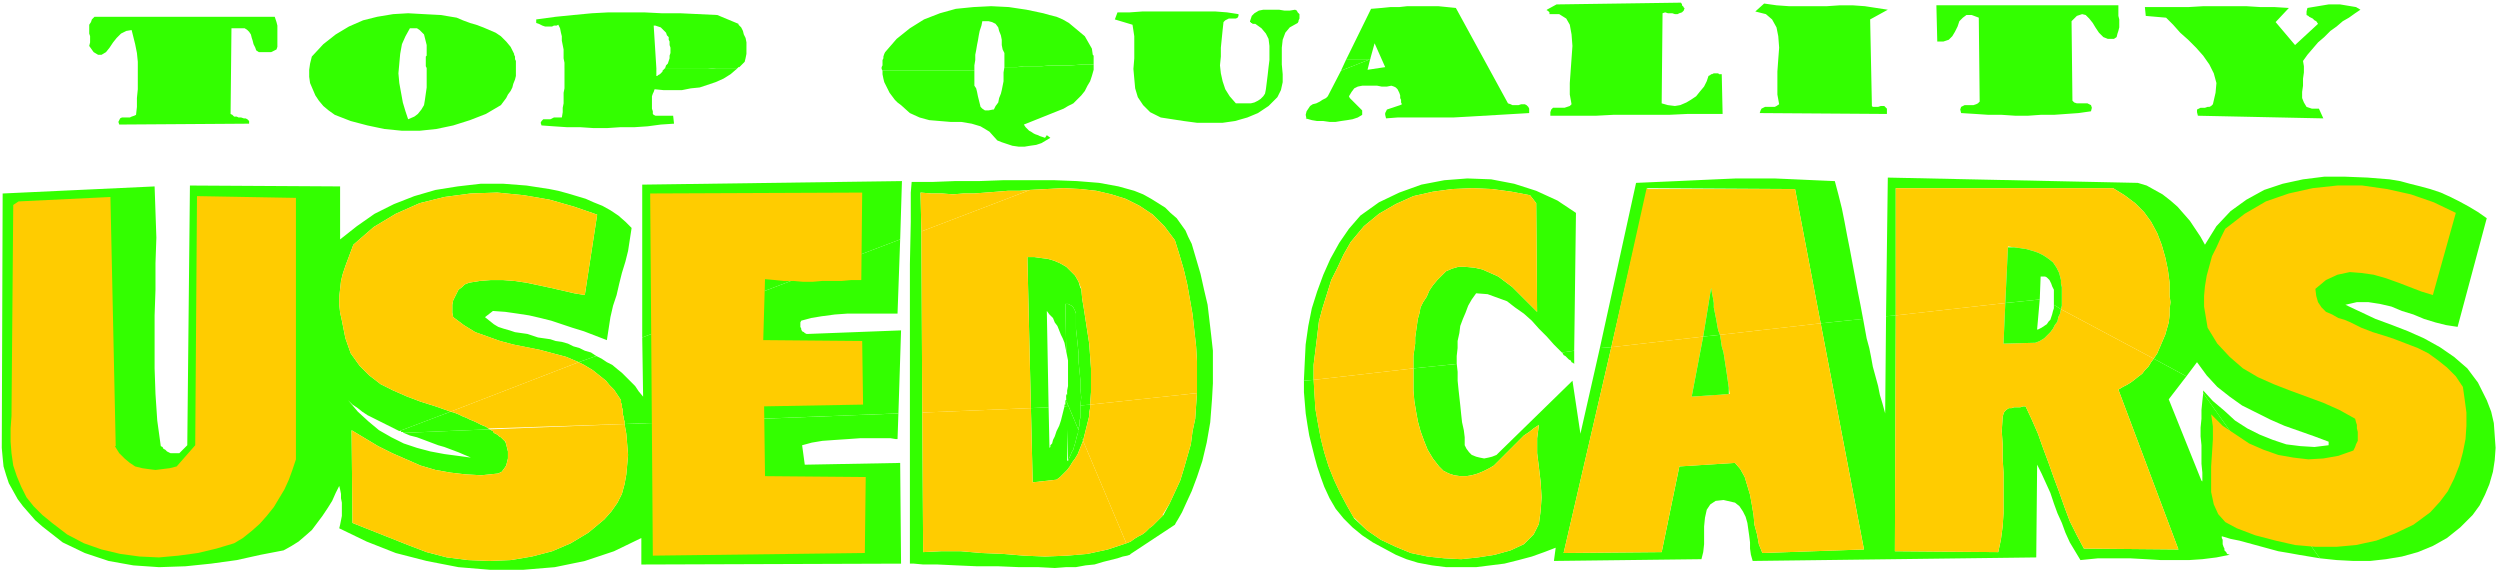
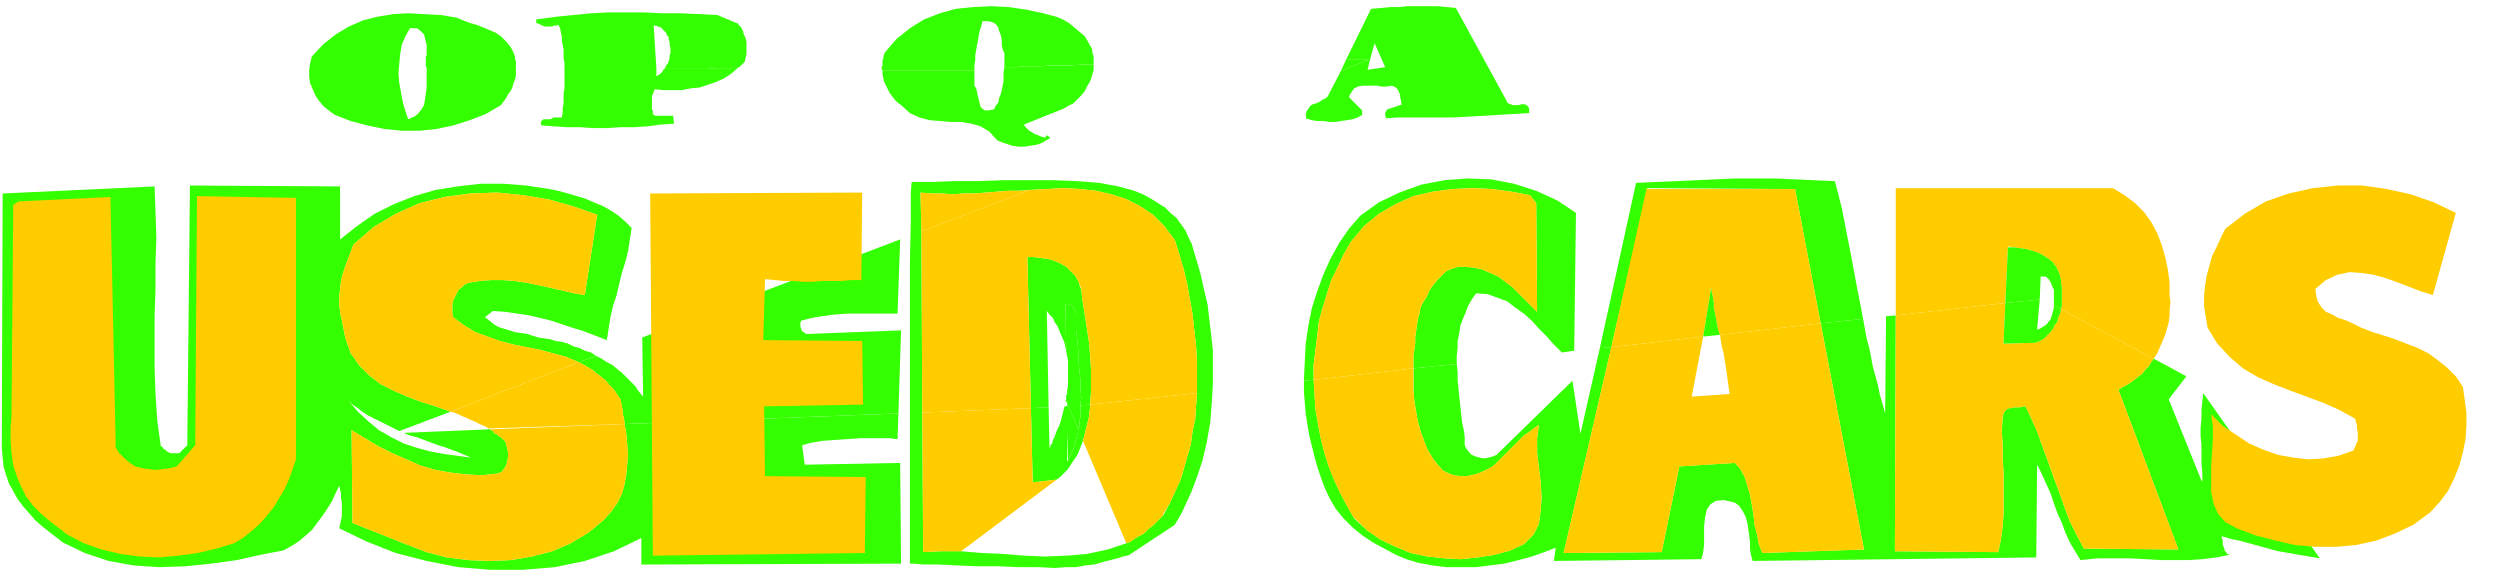
<svg xmlns="http://www.w3.org/2000/svg" fill-rule="evenodd" height="86.667" preserveAspectRatio="none" stroke-linecap="round" viewBox="0 0 2830 650" width="377.333">
  <style>.pen1{stroke:none}.brush2{fill:#3f0}.brush3{fill:#fc0}</style>
  <path class="pen1 brush2" d="m1207 446 1 10 13 31v-3l1-2v-6l1-3v-14l1-9-1-10v-10l-1-10-1-10v-10l-1-9-1-10-1-9v-17l-1-3-1-2-1-2-2-2-2-1-2-1h-3l1 54 1 5 1 5v29l-1 5v5z" />
  <path class="pen1 brush2" fill-rule="nonzero" d="m1207 460 2 62 1-3 2-4 1-3 2-3 1-4 1-3 1-4 1-4 1-3 1-4-13-31v4z" />
  <path class="pen1 brush2" d="m1372 452 1-18v-37l-2-18-2-17-2-17-4-17-4-18-5-17-5-17-4-8-3-7-5-7-5-7-7-6-6-6-8-5-8-5-9-5-10-4-18-5-22-4-25-2-26-1h-57l-28 1h-27l-26 1h-23l-1 12v33l-1 48v339h4l11 1h16l21 1 23 1h24l24 1h22l19 1 13-1h11l11-2 10-1 10-3 8-2 8-2 6-2 5-1 3-1 1-1-5-12-21 7-23 5-23 2-25 1-24-1-24-2-24-1-23-2h-23l-20 1-1-158-1-205-1-44 12 1h12l13 1 12-1h12l13-1 13-1 12-1h13l12-1 19-1 19-1 19 1 18 2 17 4 16 5 16 8 15 10 13 13 12 16 5 16 5 17 4 17 3 17 3 17 2 18 2 18 1 17v36l-1 14-1 15-3 14-2 15-4 14-4 14-4 13-6 13-6 13-7 13-4 4-4 4-4 4-4 3-4 4-4 3-4 2-5 3-4 3-5 2 5 12 50-33 1-2 3-5 4-7 5-11 6-13 6-16 6-18 5-21 4-23 2-26z" />
  <path class="pen1 brush2" d="m1207 446 1 1-1 1v5h-1l2 3v-9z" />
-   <path class="pen1 brush2" d="M1206 453v5h-1v2h3v-4l-2-3z" />
  <path class="pen1 brush2" fill-rule="nonzero" d="m1223 326-2-7-4-7-5-5-5-5-7-4-7-3-7-2-8-1-7-1h-8l4 171 20-1-2-109 3 4 4 4 2 5 3 4 2 5 2 5 2 4 2 5 1 5 1 5-1-54h3l2 1 2 1 2 2 1 2 1 2 1 3v17l1 9 1 10 1 9v10l1 10 1 10v10l1 10-1 9 11-1 1-14v-27l-1-14-1-14-2-13-2-13-2-13-2-12-1-11z" />
  <path class="pen1 brush2" d="M1208 521v-61h-3l-2 8-2 8-2 6-3 6-2 6-2 4-1 4-2 2v2l-1 1-1-46-20 1 2 84 27-3 4-3 4-4 4-4 3-4 3-5 3-4 3-5 2-5 2-5 2-5-5-12-1 4-1 3-1 4-1 4-1 3-1 4-2 3-1 3-2 4-1 3z" />
  <path class="pen1 brush2" d="m1220 487 6 12 1-4 1-4 1-4 1-4 1-4 1-4 1-4v-4l1-5v-4l-11 1v14l-1 3v6l-1 2v3z" />
  <path class="pen1 brush3" fill-rule="nonzero" d="m1042 217 1 45 123-47-12 1h-13l-12 1-13 1-13 1h-12l-12 1-13-1h-12l-12-1z" />
  <path class="pen1 brush3" d="M1163 291h8l7 1 8 1 7 2 7 3 7 4 5 5 5 5 4 7 3 8 1 11 2 12 2 13 2 13 2 13 1 14 1 14v27l-1 14 121-13v-36l-1-17-2-18-2-18-3-17-3-17-4-17-5-17-5-16-12-16-13-13-15-10-16-8-16-5-17-4-18-2-19-1-19 1-19 1-123 47 1 205 123-5-4-171z" />
  <path class="pen1 brush3" fill-rule="nonzero" d="m1316 583 8-13 6-13 6-13 4-13 4-14 4-14 2-15 3-14 1-15 1-14-121 13v4l-1 5v4l-1 4-1 4-1 4-1 4-1 4-1 4-1 4 49 116 5-2 4-3 5-3 4-2 4-3 4-4 4-3 4-4 4-4 4-4z" />
-   <path class="pen1 brush3" d="m1196 543-27 3-2-84-123 5 1 158 20-1h23l23 2 24 1 24 2 24 1 25-1 23-2 23-5 21-7-49-116-2 5-2 5-2 5-3 5-3 4-3 5-3 4-4 4-4 4-4 3z" />
+   <path class="pen1 brush3" d="m1196 543-27 3-2-84-123 5 1 158 20-1h23z" />
  <path class="pen1 brush2" d="m517 20-18-3-19-1-18-1-17 1-18 3-16 4-16 7-15 9-14 11-13 14-2 8-1 7v8l1 7 3 7 3 7 4 6 5 6 6 5 7 5 18 7 19 5 19 4 20 2h20l19-2 19-4 19-6 18-7 17-10 3-4 3-4 2-4 3-4 2-4 1-4 2-5 1-4v-9H483v22l-1 7-1 7-1 6-3 5-4 5-4 3-7 3-3-9-3-10-2-11-2-11-1-11 1-11 1-11 2-11 4-9 5-9h8l3 2 2 2 3 3 1 4 1 4 1 4v12l-1 1v11l1 2h101v-8l-1-2v-3l-1-2v-1l-4-8-5-6-6-6-6-4-7-3-7-3-8-3-7-2-8-3-7-3zm607 104-5 1h-4l-3-2-2-2-1-4-1-4-1-4-1-5-1-4-2-3V80H999v4l1 5 1 4 2 4 2 4 2 4 3 4 3 4 3 3 4 3 10 9 11 5 11 3 12 1 12 1h12l12 2 10 3 10 6 9 10 5 2 6 2 6 2 7 1h7l6-1 7-1 6-2 5-3 5-3-4-3-2 3-3-1-3-1-2-1-3-1-2-1-3-2-2-1-2-2-2-2-2-3 45-18 5-3 6-3 5-5 4-4 4-5 3-6 3-5 2-6 2-7v-6h-13l-12 1h-24l-10 1h-20l-8 1h-14l-1 6v10l-1 5-1 5-1 4-2 5-1 5-3 4-2 4z" />
  <path class="pen1 brush2" d="m1237 62-1-7-4-7-4-7-6-5-6-5-6-5-7-4-7-3-8-2-7-2-19-4-20-3-20-1-20 1-20 2-18 5-18 7-16 10-15 12-13 15-1 2-1 3v2l-1 2v6l-1 2v2l1 2h104v-6l1-6v-6l1-5 1-6 1-5 1-6 1-5 2-6 1-5h7l4 1 4 2 3 4 1 4 2 5 1 5v6l1 5 2 4v16h14l8-1h20l10-1h24l12-1h13V63zM836 27l-24-10-21-1-21-1h-21l-20-1h-40l-19 1-21 2-20 2-22 3v4l3 1 2 1 2 1 3 1h8l2-1h3l2-1 2 4 1 5 1 4v5l1 5 1 5v10l1 5v6h104l-3-48h2l3 1 3 1 2 2 2 2 2 2 1 3 2 2v3l1 2v4l1 3v6l-1 3v3l-1 3-1 3-2 2-1 3h48l10 1h23l1-1 1-1h1l1-1 1-1 1-1 1-1 1-1 1-1 1-4 1-5V48l-1-5-2-4-1-4-2-4-3-3z" />
  <path class="pen1 brush2" d="M743 86v-9H639v23l-1 5v12l-1 5v5l-1 6h-9l-2 1-2 1h-8l-1 1-1 1-1 2 1 3 14 1 15 1h15l15 1h15l15-1h16l15-1 15-2 15-1-1-9h-20l-2-1-1-1v-3l-1-3v-14l1-3 1-2 1-3 10 1h21l10-2 10-1 9-3 9-3 9-4 8-5 7-6h-23l-10-1h-48l-1 1-1 1-1 1v1l-1 1-1 1-1 1-2 1-1 1h-1zm808-20-1 1h-26l-6 13 33-13z" />
  <path class="pen1 brush2" d="m1478 134 7 2 6 1h7l7 1h7l6-1 7-1 6-1 6-2 5-3v-5l-2-2-2-2-2-2-2-2-2-2-2-2-2-2-1-2 3-5 3-4 4-2 5-1h17l5 1h6l5-1 3 1 2 1 2 2 1 2 1 2 1 3v3l1 2v3l1 2-2 1-3 1-3 1-3 1-3 1-3 1-1 2-1 2v2l1 4 13-1h63l18-1 17-1 17-1 17-1 17-1v-5l-1-2-2-2-2-1h-4l-3 1h-7l-2-1-3-1-59-108-10-1-10-1h-35l-9 1h-10l-10 1-12 1-28 57h27l5-18 12 27-20 3 3-12-33 13-15 29-2 2-4 2-3 2-4 2-4 1-3 2-2 3-2 3-1 4 1 5zM915 378h-2l-2-1-1-1-2-1-1-2v-1l-1-2v-5l1-2 11-3 12-2 15-2 14-1h57l3-84-292 111 1 67-5-6-4-6-5-5-5-5-5-5-5-4-6-5-6-3-6-4-6-3-20 7 6 3 5 3 5 3 5 4 5 4 5 4 4 5 5 5 4 6 4 6v3l1 2v3l1 3v5l1 3v2l1 3v3l310-12 3-94-105 4z" />
  <path class="pen1 brush2" fill-rule="nonzero" d="m684 588-18 15-20 12-21 9-23 6-24 4-24 1-24-1-24-3-23-6-21-8-63-25-1-105 15 9 15 9 16 8 16 7 16 7 17 5 17 3 17 2 18 1 19-2 4-2 3-4 2-3 1-4 1-4v-8l-1-4-1-4-1-3-2-2-1-1-2-2-2-1-2-2-2-1-2-1-1-2-2-1-2-1-97 4 7 3 8 2 8 3 8 3 8 3 7 2 8 3 8 3 7 3 7 3-15-2-15-2-16-3-15-4-15-5-14-7-14-8-12-10-12-11-11-13 5 5 6 4 5 4 6 4 6 3 6 3 6 3 6 3 6 3 6 3 58-22-17-6-16-5-16-6-16-7-14-7-13-10-11-11-10-14-6-17-4-20-2-9-1-9v-9l1-9 1-9 2-8 3-9 3-8 3-8 3-8 23-20 25-15 27-12 28-7 30-4 30-1 30 3 29 5 28 8 26 9-14 91-12-2-13-3-13-3-14-3-14-3-14-2-13-1h-13l-13 1-12 2-5 2-3 3-4 3-2 4-2 4-2 4-1 5v9l1 5 12 9 13 8 14 5 14 5 15 4 15 3 15 3 15 4 15 4 14 6 20-7-6-4-7-2-6-3-7-2-6-3-7-2-7-1-6-2-7-1-7-1-6-2-6-2-7-1-7-1-6-2-7-2-6-2-5-3-5-4-5-4 9-7 14 1 14 2 13 2 13 3 12 3 12 4 12 4 13 4 13 5 13 5 2-13 2-13 3-13 4-12 3-13 3-12 4-13 3-12 2-13 2-13-7-7-8-7-9-6-9-5-10-4-9-4-10-3-10-3-11-3-10-2-26-4-26-2h-26l-26 3-25 4-24 7-23 9-22 11-20 14-19 15v-60l-170-1-3 294-9 9h-10l-2-1-2-1-2-2-2-1-1-2-2-1-4-29-2-30-1-29v-60l1-29v-30l1-29-1-29-1-29-172 8-1 288 1 11 1 10 3 10 3 9 5 9 5 9 6 8 7 8 7 8 8 7 23 18 25 12 27 9 28 5 29 2 30-1 29-3 29-4 27-6 26-5 9-5 8-5 7-6 8-7 6-8 6-8 6-9 5-8 4-9 4-8 1 4 1 5v5l1 5v15l-1 5-1 5-1 4 31 15 33 13 35 9 36 7 36 3h37l36-3 34-7 33-11 31-15v30l294-1-1-114-108 2-3-22 11-3 12-2 14-1 15-1 14-1h34l6 1h2l1-29-310 12 2 11 1 12 1 12-1 11-1 11-2 11-3 11-5 10-7 10-8 9z" />
-   <path class="pen1 brush2" fill-rule="nonzero" d="m452 487 1 1h1v1h2l1 1 97-4-4-3-5-2-4-2-4-2-5-2-4-2-5-2-4-2-5-2-4-1-58 22z" />
-   <path class="pen1 brush2" d="m1020 205-293 4v173l292-111 2-66z" />
  <path class="pen1 brush2" fill-rule="nonzero" d="m2492 544-37-92 20-26-37-20-3 4-3 5-4 4-3 4-4 3-5 4-4 3-5 3-4 2-5 3 68 181-107-1-8-15-8-16-6-16-6-17-6-16-6-17-6-16-6-17-7-16-7-15h-3l-3 1h-7l-3 1h-3l-3 2-2 2-1 2-1 4-1 16 1 15v16l1 16v46l-1 15-2 15-3 14-117-1 1-267-11 1-1 110-3-11-3-10-2-10-3-11-3-11-2-11-2-10-3-11-2-11-2-11-48 5 49 256-115 4-4-10-2-11-3-11-1-11-2-12-2-11-3-10-3-10-5-9-6-7-63 4-20 97-111 1 54-233-13 1-22 97-9-60-83 81-3 3-5 2-4 1-5 1-5-1-4-1-5-2-3-3-3-4-2-4v-9l-1-8-2-9-1-9-1-10-1-9-1-9-1-10v-10l-1-9-49 5v25l1 12 2 12 2 11 3 11 4 11 4 10 6 10 7 9 5 5 6 3 6 2 7 1h7l6-1 7-2 7-3 6-3 5-3 5-5 5-5 5-5 5-5 5-5 4-4 5-5 6-4 5-4 6-4-2 15v17l2 16 2 17 1 17-1 15-2 15-6 12-11 11-15 7-18 5-19 3-19 2-19-1-19-2-19-4-17-7-17-8-16-11-14-13-8-14-8-15-7-15-6-15-5-16-4-16-3-16-3-17-1-16-1-17-11 1v13l1 12 1 12 2 13 2 12 3 12 3 12 3 11 4 12 4 11 6 13 7 12 9 11 10 10 11 9 12 8 13 7 13 7 12 5 13 4 16 3 16 2h34l16-2 16-2 16-4 15-4 14-5 13-5-2 15 167-2 2-8 1-9v-20l1-10 2-9 4-6 6-4 9-1 13 3 5 4 4 6 3 6 2 7 1 7 1 7 1 8v7l1 7 2 7 321-4 1-105 5 10 5 11 5 11 4 12 4 11 5 11 4 11 5 11 6 10 6 10 20-2h36l18 1 17 1h32l15-1 16-2 15-3-3-1-1-2-2-2v-2l-1-2-1-3v-5l-1-2v-2l10 3 10 2 11 3 11 3 11 3 11 3 12 2 11 2 12 2 12 2-132-187-1 9-1 10v10l-1 10v10l1 10v21l1 10v10z" />
-   <path class="pen1 brush2" fill-rule="nonzero" d="m2815 453-10-20-12-16-15-13-16-11-18-10-18-8-18-7-19-7-17-8-17-8 13-3h13l13 2 13 3 12 5 13 4 12 5 13 4 12 3 13 2 33-123-10-7-10-6-11-6-10-5-11-5-12-4-11-3-12-3-11-3-12-2-25-2-25-1h-24l-24 3-23 5-21 7-20 11-18 13-16 17-13 21-5-9-6-9-6-9-7-8-7-8-8-7-9-7-9-5-9-5-10-3-283-6-2 157 11-1V213h246l13 8 12 9 10 10 8 11 7 13 5 13 4 14 3 14 2 15v15l1 7-1 8v7l-1 8-2 7-2 7-3 7-3 7-3 7-4 6 37 20 12-16 11 15 12 13 14 11 14 10 16 8 16 8 16 7 17 6 17 6 16 6v4l-16 2-16-1-16-2-15-5-15-6-14-7-14-9-12-11-13-11-11-12v3l132 187 19 2 19 1h19l18-2 18-3 18-5 17-7 16-9 15-12 14-14 8-11 6-12 5-12 4-14 2-13 1-14-1-14-1-14-3-13-5-13zm-1033-41v-15l-14 2 1 1 1 2 2 1 1 1 2 2 1 1 2 1 1 2 2 1 1 1z" />
  <path class="pen1 brush2" fill-rule="nonzero" d="m1529 274 15-18 17-14 19-11 20-9 22-5 22-3 23-1 22 1 22 3 21 4 7 9 1 123-7-7-7-7-7-7-7-7-8-6-8-6-9-4-9-4-9-2-11-1h-7l-7 2-7 3-5 5-5 5-5 6-4 6-3 7-4 6-3 6-1 6-2 7-1 7-1 7-1 7v7l-1 7-1 7v14l49-5v-9l1-9v-8l2-9 1-8 3-8 3-7 3-8 4-7 5-7 13 1 11 4 11 4 9 7 10 7 9 8 8 9 9 9 8 9 9 9 14-2 2-156-21-14-24-11-25-8-26-5-27-1-26 2-26 5-25 9-23 11-21 15-13 15-11 16-10 18-8 18-7 19-6 19-4 20-3 21-1 20-1 21 11-1v-17l2-16 2-16 2-17 4-15 5-16 5-16 7-14 7-15 8-14zm335-61 168 1 29 152 48-5-3-16-3-15-3-16-3-16-3-16-3-15-3-16-3-15-4-16-4-15-23-1-22-1-23-1h-44l-23 1-22 1-22 1-23 1-23 1-41 187 13-1 41-179z" />
  <path class="pen1 brush3" fill-rule="nonzero" d="m572 499 1 4 1 4 1 4v8l-1 4-1 4-2 3-3 4-4 2-19 2-18-1-17-2-17-3-17-5-16-7-16-7-16-8-15-9-15-9 1 105 63 25 21 8 23 6 24 3 24 1 24-1 24-4 23-6 21-9 20-12 18-15 8-9 7-10 5-10 3-11 2-11 1-11 1-11-1-12-1-12-2-11-153 6 2 1 2 1 1 2 2 1 2 1 2 2 2 1 2 2 1 1 2 2z" />
  <path class="pen1 brush3" fill-rule="nonzero" d="m553 485 154-5v-3l-1-3v-2l-1-3v-5l-1-3v-3l-1-2v-3l-4-6-4-6-5-5-4-5-5-4-5-4-5-4-5-3-5-3-6-3-145 56 4 1 5 2 4 2 5 2 4 2 5 2 4 2 4 2 5 2 4 3z" />
  <path class="pen1 brush3" fill-rule="nonzero" d="m531 320 12-2 13-1h13l13 1 14 2 14 3 14 3 13 3 13 3 12 2 14-91-26-9-28-8-29-5-30-3-30 1-30 4-28 7-27 12-25 15-23 20-3 8-3 8-3 8-3 9-2 8-1 9-1 9v9l1 9 2 9 4 20 6 17 10 14 11 11 13 10 14 7 16 7 16 6 16 5 17 6 145-56-14-6-15-4-15-4-15-3-15-3-15-4-14-5-14-5-13-8-12-9-1-5v-9l1-5 2-4 2-4 2-4 4-3 3-3 5-2z" />
  <path class="pen1 brush3" d="m1533 586 14 14 16 11 17 8 17 7 19 4 19 2 19 1 19-2 19-3 18-5 15-7 11-11 6-12 2-15 1-15-1-17-2-17-2-16v-17l2-15-6 4-5 4-6 4-5 5-4 4-5 5-5 5-5 5-5 5-5 5-5 3-6 3-7 3-7 2-6 1h-7l-7-1-6-2-6-3-5-5-7-9-6-10-4-10-4-11-3-11-2-11-2-12-1-12v-25l-113 13 1 17 1 16 3 17 3 16 4 16 5 16 6 15 7 15 8 15 8 14z" />
  <path class="pen1 brush3" fill-rule="nonzero" d="m1658 302 11 1 9 2 9 4 9 4 8 6 8 6 7 7 7 7 7 7 7 7-1-123-7-9-21-4-22-3-22-1-23 1-22 3-22 5-20 9-19 11-17 14-15 18-8 14-7 15-7 14-5 16-5 16-4 15-2 17-2 16-2 16v17l113-13v-14l1-7 1-7v-7l1-7 1-7 1-7 2-7 1-6 3-6 4-6 3-7 4-6 5-6 5-5 5-5 7-3 7-2h7z" />
  <path class="pen1 brush3" d="m1864 213-40 180 104-12 9-55 1 6 1 5 1 6v5l1 5 1 5 1 5 1 6 1 5 2 5 114-13-29-152h-167z" />
  <path class="pen1 brush3" fill-rule="nonzero" d="m1957 446-42 3 13-68-104 12-54 233 111-1 20-97 63-4 6 7 5 9 3 10 3 10 2 11 2 12 1 11 3 11 2 11 4 10 115-4-49-256-114 13 1 6 1 7 2 7 1 6 1 7 1 6 1 7 1 7 1 7 1 7z" />
  <path class="pen1 brush3" d="m2273 279 7 1 7 1 7 1 7 2 6 2 6 3 6 4 5 4 4 6 3 6 1 4 1 4v4l1 4v21l-1 4 105 56 4-6 3-7 3-7 3-7 2-7 2-7 1-8v-7l1-8-1-7v-15l-2-15-3-14-4-14-5-13-7-13-8-11-10-10-12-9-13-8h-246v144l124-14 3-63z" />
  <path class="pen1 brush3" d="m2262 625 3-14 2-15 1-15v-46l-1-16v-16l-1-15 1-16 1-4 1-2 2-2 3-2h3l3-1h7l3-1h3l7 15 7 16 6 17 6 16 6 17 6 16 6 17 6 16 8 16 8 15 107 1-68-181 5-3 4-2 5-3 4-3 5-4 4-3 3-4 4-4 3-5 3-4-105-56-1 5-2 4-1 5-3 4-2 4-3 4-4 4-3 3-5 3-5 2-36 1 2-46-124 14-1 267 117 1z" />
  <path class="pen1 brush2" fill-rule="nonzero" d="m2306 373 3-34-39 4-2 46 36-1 5-2 5-3 3-3 4-4 3-4 2-4 3-4 1-5 2-4 1-5-8-5v4l-1 3-1 4-1 3-1 3-2 2-2 3-3 2-3 2-4 2z" />
  <path class="pen1 brush2" fill-rule="nonzero" d="m2331 309-3-6-4-6-5-4-6-4-6-3-6-2-7-2-7-1-7-1h-7l-3 63 39-4 1-26h5l2 1 1 1 2 2 1 2 1 2 1 3 1 2 1 2v17l8 5 1-4v-21l-1-4v-4l-1-4-1-4zm-394 17-9 55 19-2-2-5-1-5-1-6-1-5-1-5-1-5v-5l-1-6-1-5-1-6z" />
-   <path class="pen1 brush2" fill-rule="nonzero" d="M1957 446v-7l-1-7-1-7-1-7-1-6-1-7-1-6-2-7-1-7-1-6-19 2-13 68 43-3zM311 19l1 3 1 3 1 4v24l-1 3-2 1-2 1-2 1h-14l-3-2-1-3-2-4-1-4-1-3-1-4-2-3-2-2-3-2h-15l-1 97 2 1 2 2h3l2 1h3l3 1h2l2 1 2 2v3l-147 1-1-3 1-2 1-2 2-1h9l2-1 3-1 2-1 1-9v-10l1-10V70l-1-10-2-10-2-8-2-8-6 1-6 3-5 5-4 5-4 6-4 5-5 3h-4l-5-3-5-7 1-4v-7l-1-3V28l2-3 1-3 3-3h204zM1903 3v1h1v2l1 1 1 1v1h1l-1 3-2 2-3 1-2 1h-3l-3-1h-5l-3-1-3 1-1 102 7 2 8 1 6-1 7-3 5-3 6-4 4-5 5-6 3-6 2-6 2-1 1-1h1l2-1h5l1 1h3l1 45h-40l-21 1h-63l-19 1h-52v-4l1-3 2-2h13l3-1 3-1 2-2-2-11V94l1-14 1-14 1-14-1-13-2-11-4-7-8-5h-11v-2l-1-1-1-1h-1v-1l11-6 141-2zm-501 12v3l-1 2-2 1h-8l-2 1-2 1-2 2-1 9-1 10-1 10v10l-1 10 1 9 2 9 3 9 5 8 7 8h17l4-1 4-2 3-2 3-3 2-3 1-5 1-8 1-8 1-9 1-8V52l-1-8-3-6-5-6-7-5h-3l-1-1h-1v-1h-1v-1l2-6 3-3 5-3 5-1h18l6 1h6l6-1 2 1 1 2 1 1 1 1v5l-1 2v1l-1 2-9 5-5 6-3 8-1 9v19l1 11v9l-2 9-4 8-10 10-12 8-12 5-14 4-14 2h-29l-15-2-13-2-13-2-12-6-8-8-6-9-3-10-1-11-1-11 1-12V41l-2-13-20-6 3-8h14l14-1h83l13 1 13 2zm735-4-20 11 2 98 1 1h6l3-1h4l1 1 2 2v6l-144-1 1-3 1-2 2-1 2-1h11l2-1 3-2-2-11V81l1-14 1-13-1-13-2-10-5-9-7-6-12-3 10-9 14 2 14 1h43l15-1h14l14 1 13 2 13 2zm261-6v13l1 4v9l-1 4-1 3-1 4-3 2h-7l-5-2-5-5-4-6-3-5-4-5-4-4-4-1-6 2-6 6 1 90 2 2 3 1h12l2 1 2 1 1 3-1 4-14 2-14 1-14 1h-15l-14 1h-15l-15-1h-15l-15-1-16-1-1-4 1-3 2-1 2-1h10l3-1 2-1 2-2-1-95-8-3h-6l-4 3-4 4-2 6-3 6-3 5-4 4-6 2h-7l-1-41h206zm193 4-15 16 22 26 26-24-2-3-2-1-2-2-2-1-2-1-1-1-2-1v-4l1-4 6-1 6-1 6-1 6-1h13l6 1 6 1 6 1 5 3-6 4-7 5-7 4-7 6-7 5-7 7-7 6-6 7-6 7-5 7 1 6v7l-1 7v8l-1 7v7l2 5 3 5 6 2h8l5 11-142-3-1-4v-3l2-1 2-1h5l3-1h2l2-1 2-2 3-13 1-11-3-11-5-10-7-10-8-9-9-9-9-8-8-9-8-8-23-2-1-10h49l17-1h49l16 1h16l16 1z" />
  <path class="pen1 brush3" fill-rule="nonzero" d="m130 505 5 8 6 6 6 5 6 4 8 2 7 1 8 1 8-1 8-1 8-2 21-24 2-282 112 2v296l-4 12-4 11-5 11-6 10-6 10-8 10-8 9-9 8-10 8-10 6-20 6-21 5-22 3-22 2-22-1-22-3-21-5-20-7-19-10-17-13-11-9-10-10-8-10-6-12-5-12-4-12-2-14-1-13v-15l1-14 2-239 6-4 104-5 6 282zm844-188h-10l-11 1h-22l-11 1h-11l-11-1h-11l-10-1-11-1-2 69 112 1 1 72-112 2 1 79 114 1-1 86-240 3-3-410 240-1-1 99zm1806-76-26 93-13-4-13-5-13-5-14-5-14-4-14-2-13-1-14 3-13 6-12 10 1 8 2 7 4 6 5 5 7 3 7 4 7 2 7 3 6 3 6 3 13 5 13 4 12 4 13 5 13 5 12 6 11 8 10 8 10 10 8 12 2 14 2 15v15l-1 15-3 15-4 15-6 15-7 14-9 12-11 12-19 14-21 10-21 8-23 5-22 2h-24l-23-2-22-5-23-6-21-8-13-7-8-9-5-11-3-14v-29l1-15 1-16v-14l-2-14 13 13 15 10 15 10 16 7 17 6 17 3 17 2 17-1 17-3 17-6 2-4 1-3 2-4v-10l-1-4v-4l-1-3-1-4-18-10-18-8-19-7-19-7-18-7-18-8-17-10-15-13-14-15-11-18-2-12-2-12v-12l1-11 2-12 3-11 3-11 5-10 5-11 5-10 22-17 24-14 26-9 27-6 28-3h28l28 4 27 6 26 9 25 12z" />
</svg>